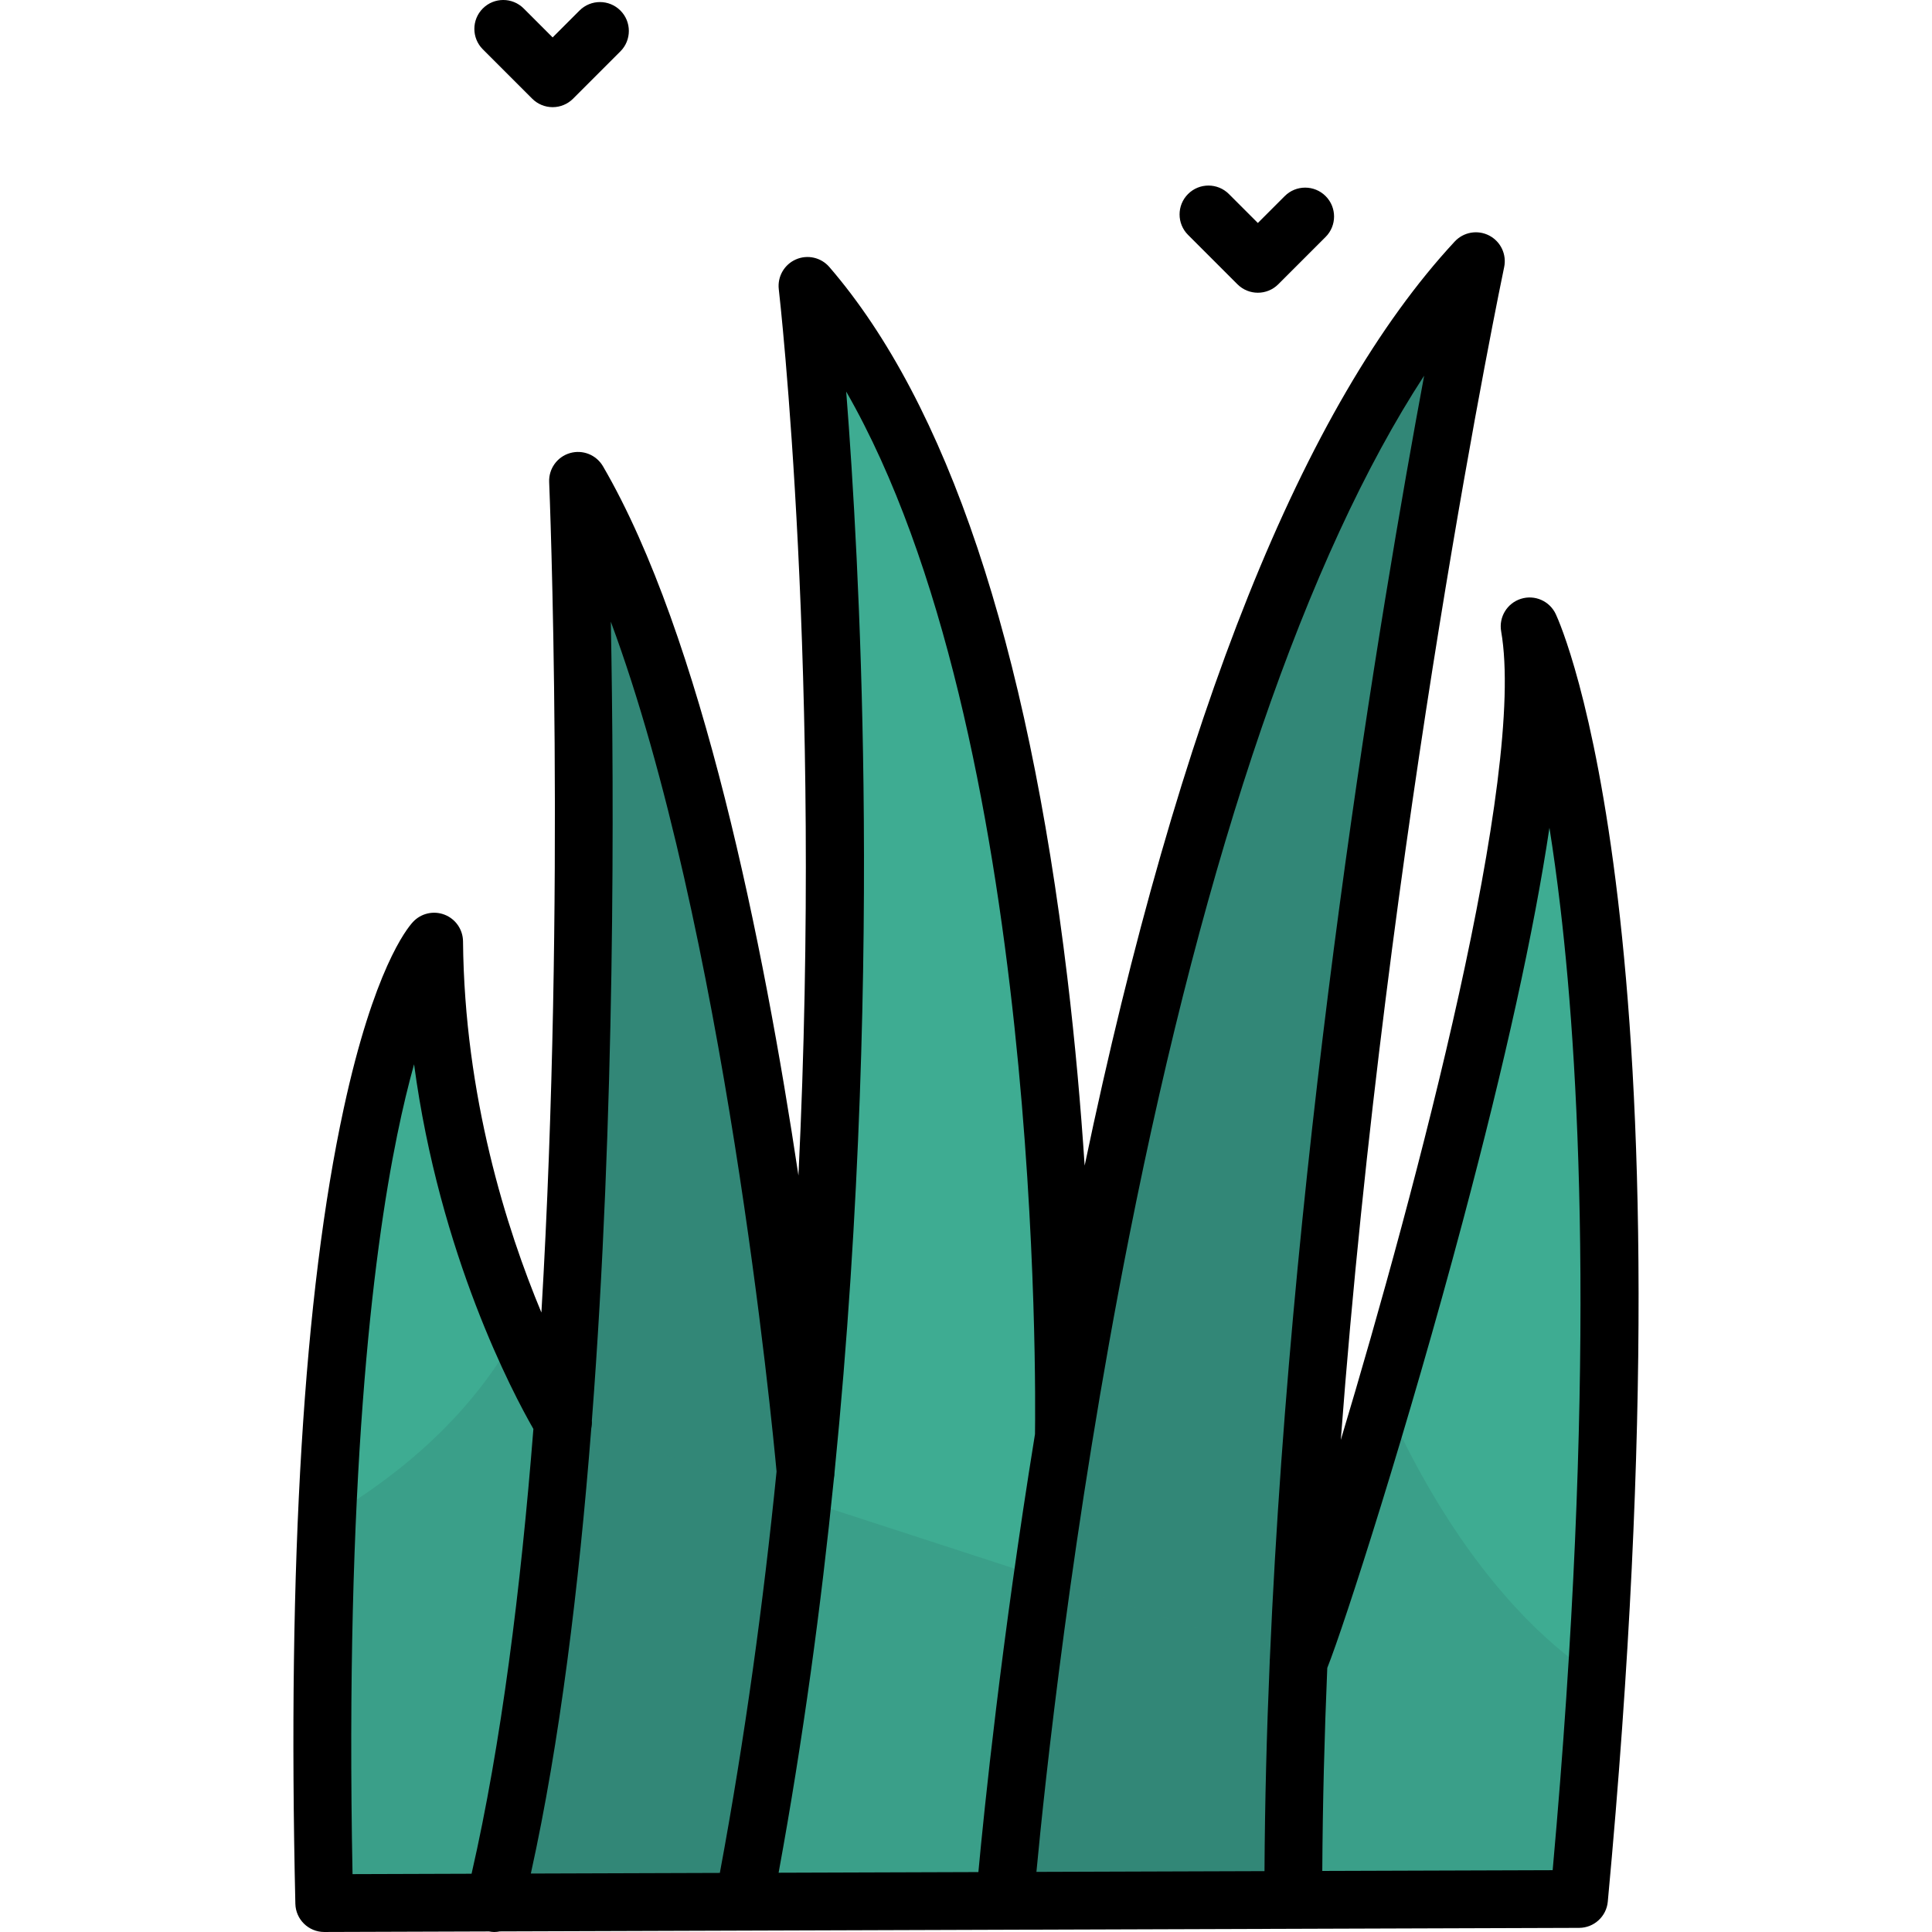
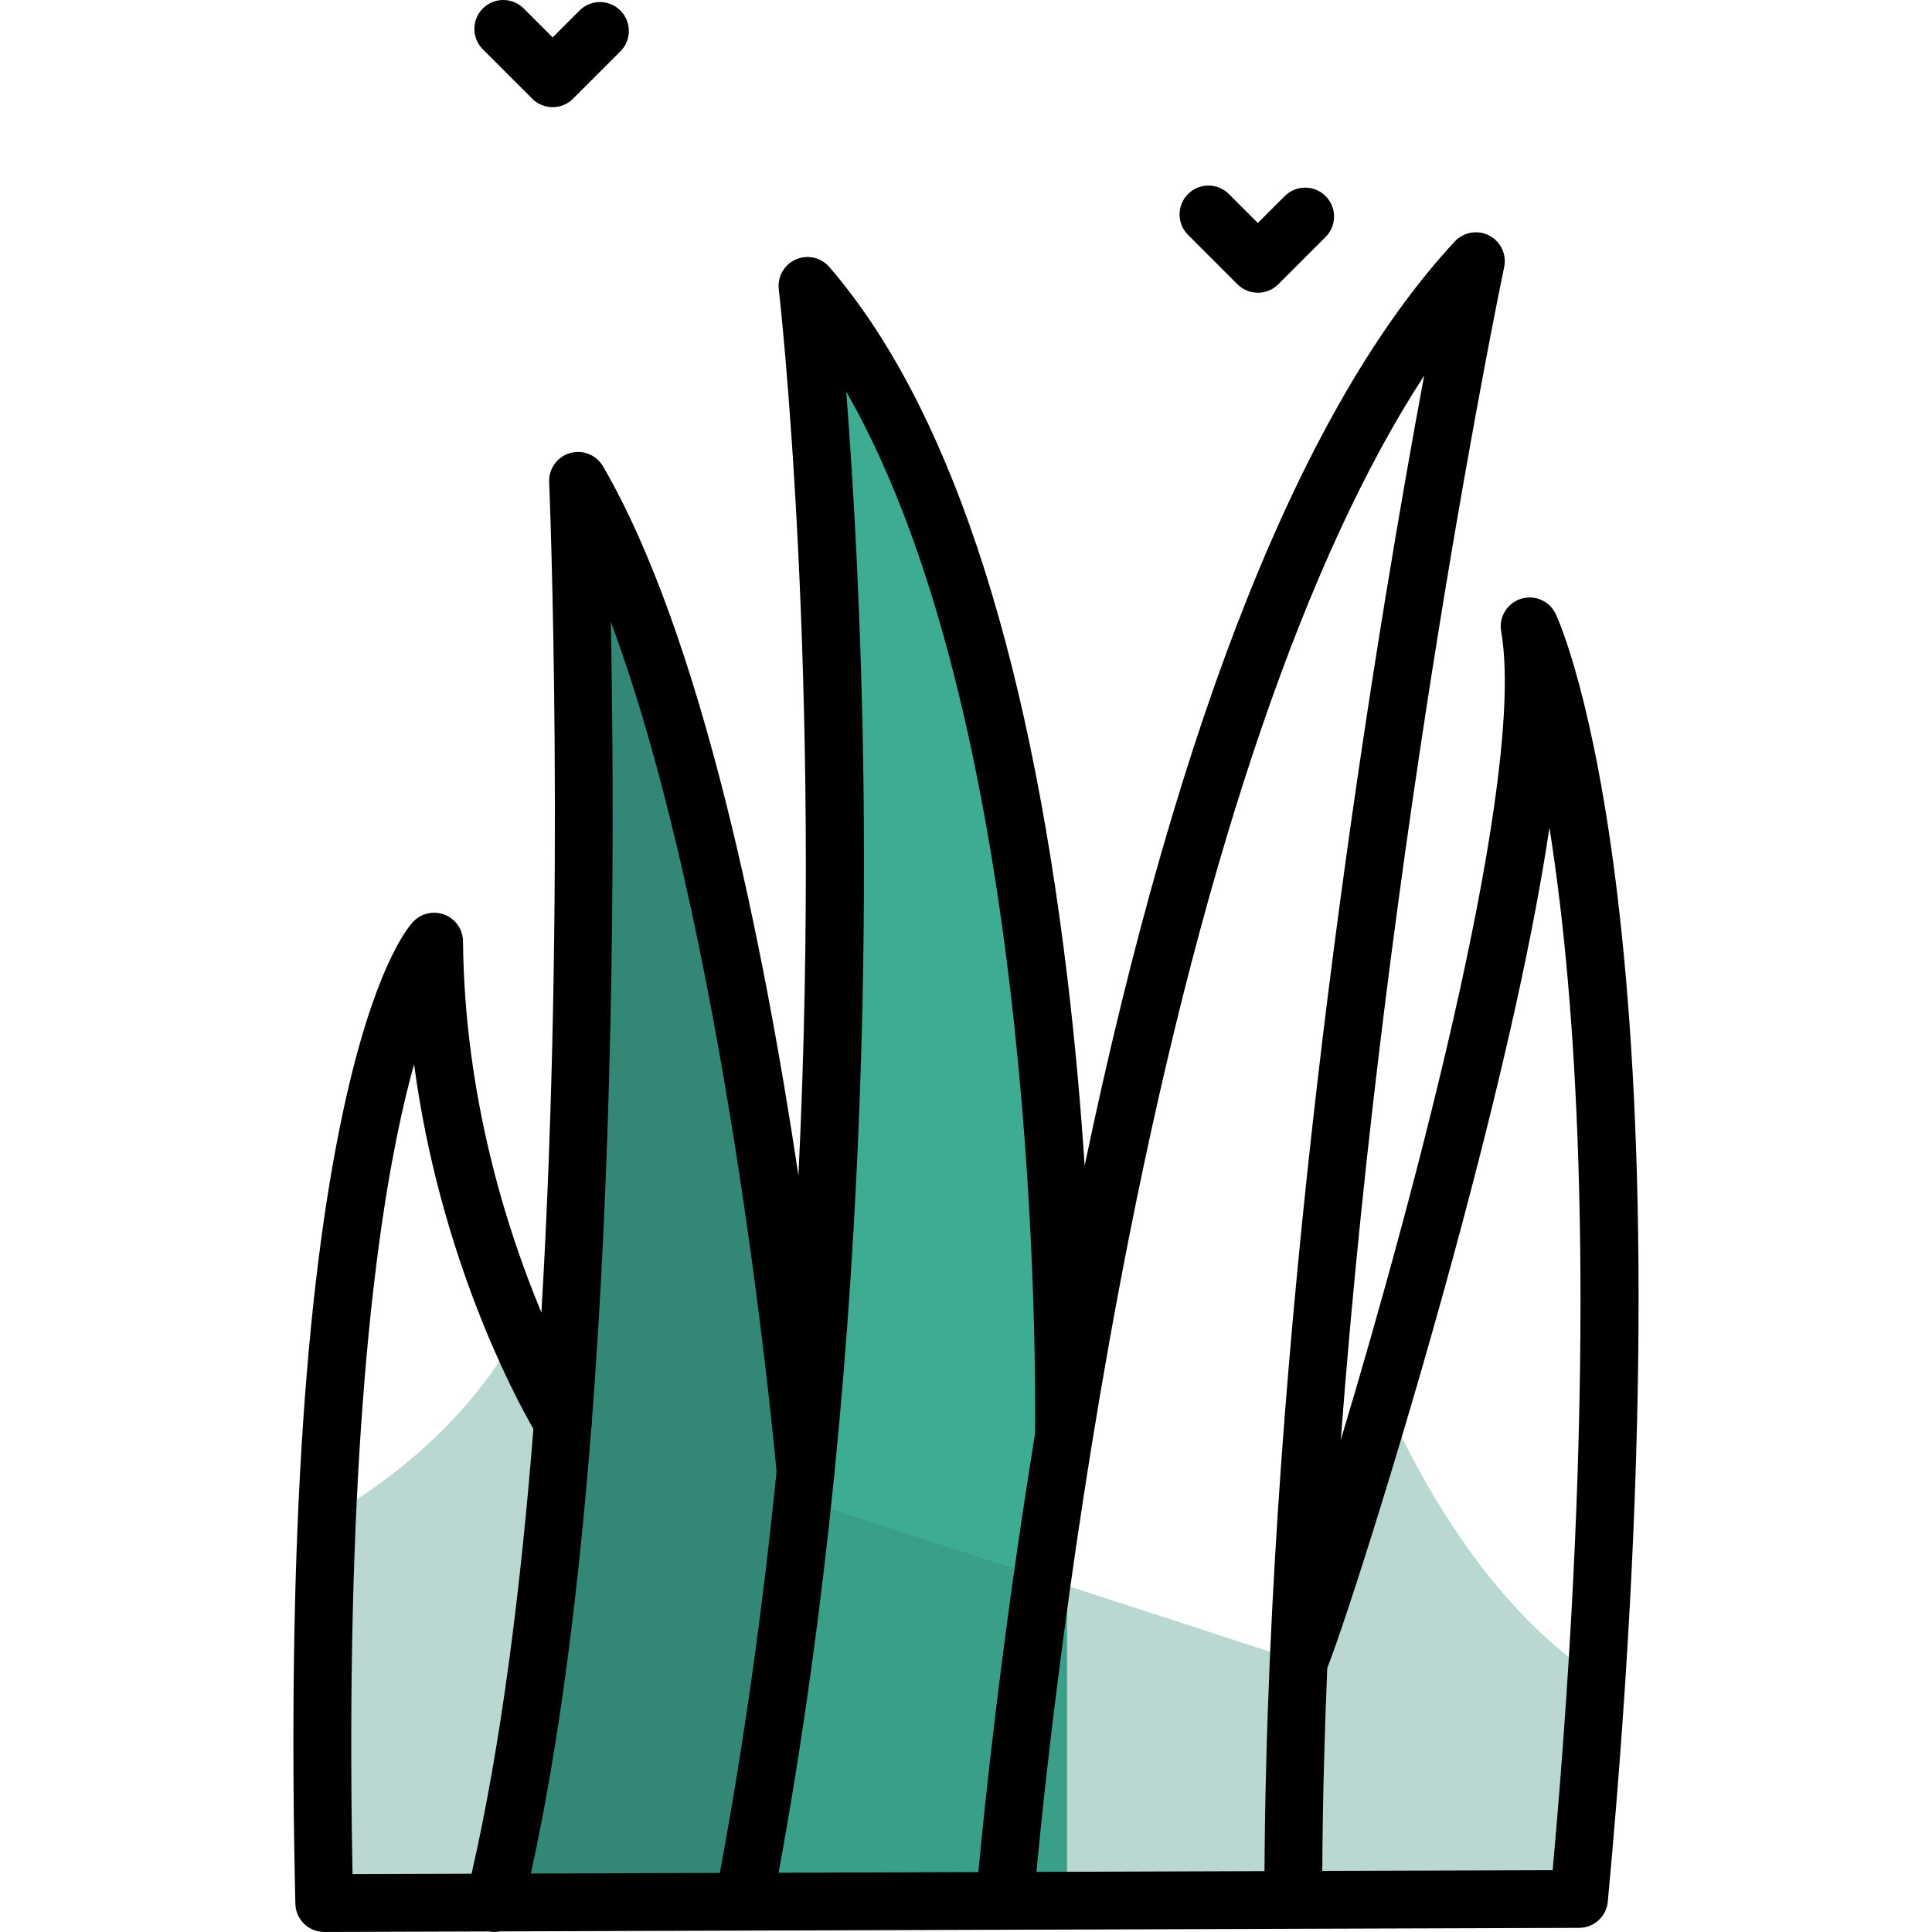
<svg xmlns="http://www.w3.org/2000/svg" height="800px" width="800px" version="1.1" id="Layer_1" viewBox="0 0 511.998 511.998" xml:space="preserve">
-   <path style="fill:#3EAC92;" d="M149.216,377.151c0,0-33.47-54.049-34.164-127.4c0,0-34.172,37.036-29.12,254.801l332.943-0.209  c24.013-257.952-13.513-338.139-13.513-338.139c10.187,58.211-56.756,265.588-61.225,274.347L149.216,377.151z" />
  <path style="fill:#328777;" d="M129.478,504.343c32.587-133.465,22.187-376.913,22.187-376.913  c44.07,75.659,60.32,262.775,60.32,262.775l-2.392,113.922L129.478,504.343" />
  <path style="fill:#3EAC92;" d="M198.095,503.895C239.57,286.691,214.831,76.41,214.831,76.41  c72.764,84.406,67.935,304.924,67.935,304.924v123.008L198.095,503.895" />
-   <path style="fill:#328777;" d="M266.335,504.551c0,0,26.195-327.798,124.79-434.033c0,0-48.388,229.199-48.388,434.033" />
  <g style="opacity:0.33;">
    <path style="fill:#328777;" d="M367.328,372.025c-11.044,37.442-20.453,65.425-22.034,68.525l-194.92-63.398   c0,0-5.834-9.425-12.68-25.735c-6.347,12.628-20.307,32.535-49.856,50.196c-1.276,28.769-1.68,62.777-0.748,102.94l332.943-0.209   c1.931-20.751,3.463-40.345,4.65-58.846C395.815,427.251,377.129,393.933,367.328,372.025z" />
  </g>
  <path d="M412.295,162.749c-1.627-3.477-5.571-5.216-9.237-4.057c-3.661,1.154-5.9,4.84-5.239,8.621  c6.628,37.874-22.244,146.882-42.496,214.277c12.21-162.028,42.906-308.961,43.291-310.792c0.711-3.368-0.913-6.795-3.969-8.379  c-3.055-1.583-6.792-0.933-9.133,1.59c-40.133,43.241-73.099,125.591-98.07,244.888c-1.012-15.352-2.478-32.291-4.597-49.93  c-10.654-88.704-31.869-152.023-63.057-188.201c-2.197-2.547-5.802-3.366-8.881-2.009c-3.08,1.354-4.915,4.561-4.522,7.902  c0.17,1.446,11.655,102.183,5.208,234.861c-9.177-61.101-25.577-142.936-51.795-187.946c-1.773-3.043-5.39-4.486-8.769-3.494  c-3.379,0.99-5.646,4.156-5.496,7.674c0.069,1.616,4.485,109.536-2.058,220.078c-9.236-22.152-20.382-57.264-20.771-98.365  c-0.03-3.139-1.973-5.942-4.902-7.071c-2.929-1.129-6.251-0.356-8.38,1.952c-1.662,1.803-10.359,12.649-18.31,49.308  c-10.628,49.003-14.947,119.946-12.838,210.861c0.097,4.159,3.496,7.478,7.654,7.478c0.008,0,0.017,0,0.026,0l43.641-0.143  c0.472,0.088,0.942,0.145,1.408,0.145c0.495,0,0.98-0.061,1.457-0.154l286.022-0.938c3.943-0.013,7.232-3.02,7.598-6.947  C450.011,246.895,413.847,166.063,412.295,162.749z M377.416,99.546c-11.364,61.036-34.858,200.633-40.893,340.032  c-0.032,0.323-0.05,0.644-0.042,0.965c-0.791,18.51-1.276,37.013-1.379,55.325l-60.439,0.198  c2.127-22.607,9.346-91.523,24.602-168.505C319.586,225.035,346.335,147.213,377.416,99.546z M274.282,380.061  c-8.959,55.218-13.501,99.884-15.001,116.056l-52.943,0.174c6.507-35.505,11.253-70.718,14.663-104.53  c0.103-0.498,0.156-1.013,0.157-1.537c7.009-70.255,8.276-134.36,7.674-182.261c-0.557-44.466-2.751-80.787-4.578-104.185  C276.27,194.411,274.441,369.737,274.282,380.061z M161.874,164.753c30.096,81.111,42.806,213.088,43.923,225.209  c-3.48,34.648-8.348,70.431-15.03,106.381l-50.089,0.164c7.666-34.715,12.727-75.901,16.014-117.958  c0.147-0.686,0.205-1.391,0.16-2.097C163.063,295.495,162.765,211.654,161.874,164.753z M105.254,300.827  c1.486-7.275,3.002-13.492,4.478-18.784c6.779,50.627,26.243,87.275,31.622,96.642c-3.346,42.284-8.519,83.53-16.383,117.873  l-31.546,0.103C91.415,392.759,98.697,332.92,105.254,300.827z M411.47,495.618l-61.053,0.2c0.102-17.808,0.564-35.799,1.323-53.801  c4.569-11.424,21.438-63.964,35.905-118.337c11.23-42.209,18.899-77.055,22.971-104.315c1.008,6.356,1.987,13.38,2.899,21.119  C418.947,286.659,422.926,368.174,411.47,495.618z" />
  <path d="M141.042,26.157c1.435,1.436,3.383,2.243,5.413,2.243c2.03,0,3.978-0.806,5.413-2.242l12.541-12.541  c2.99-2.991,2.99-7.838,0-10.828c-2.99-2.989-7.838-2.989-10.827,0l-7.127,7.127l-7.674-7.674c-2.99-2.991-7.838-2.99-10.827-0.001  c-2.99,2.99-2.99,7.838,0,10.827L141.042,26.157z" />
  <path d="M327.928,75.333c1.495,1.494,3.455,2.242,5.414,2.242s3.919-0.747,5.414-2.242l12.541-12.541  c2.99-2.991,2.99-7.838,0-10.828c-2.991-2.989-7.838-2.989-10.828,0l-7.126,7.127l-7.674-7.675c-2.991-2.989-7.838-2.989-10.828,0  c-2.99,2.991-2.99,7.838,0,10.828L327.928,75.333z" />
</svg>